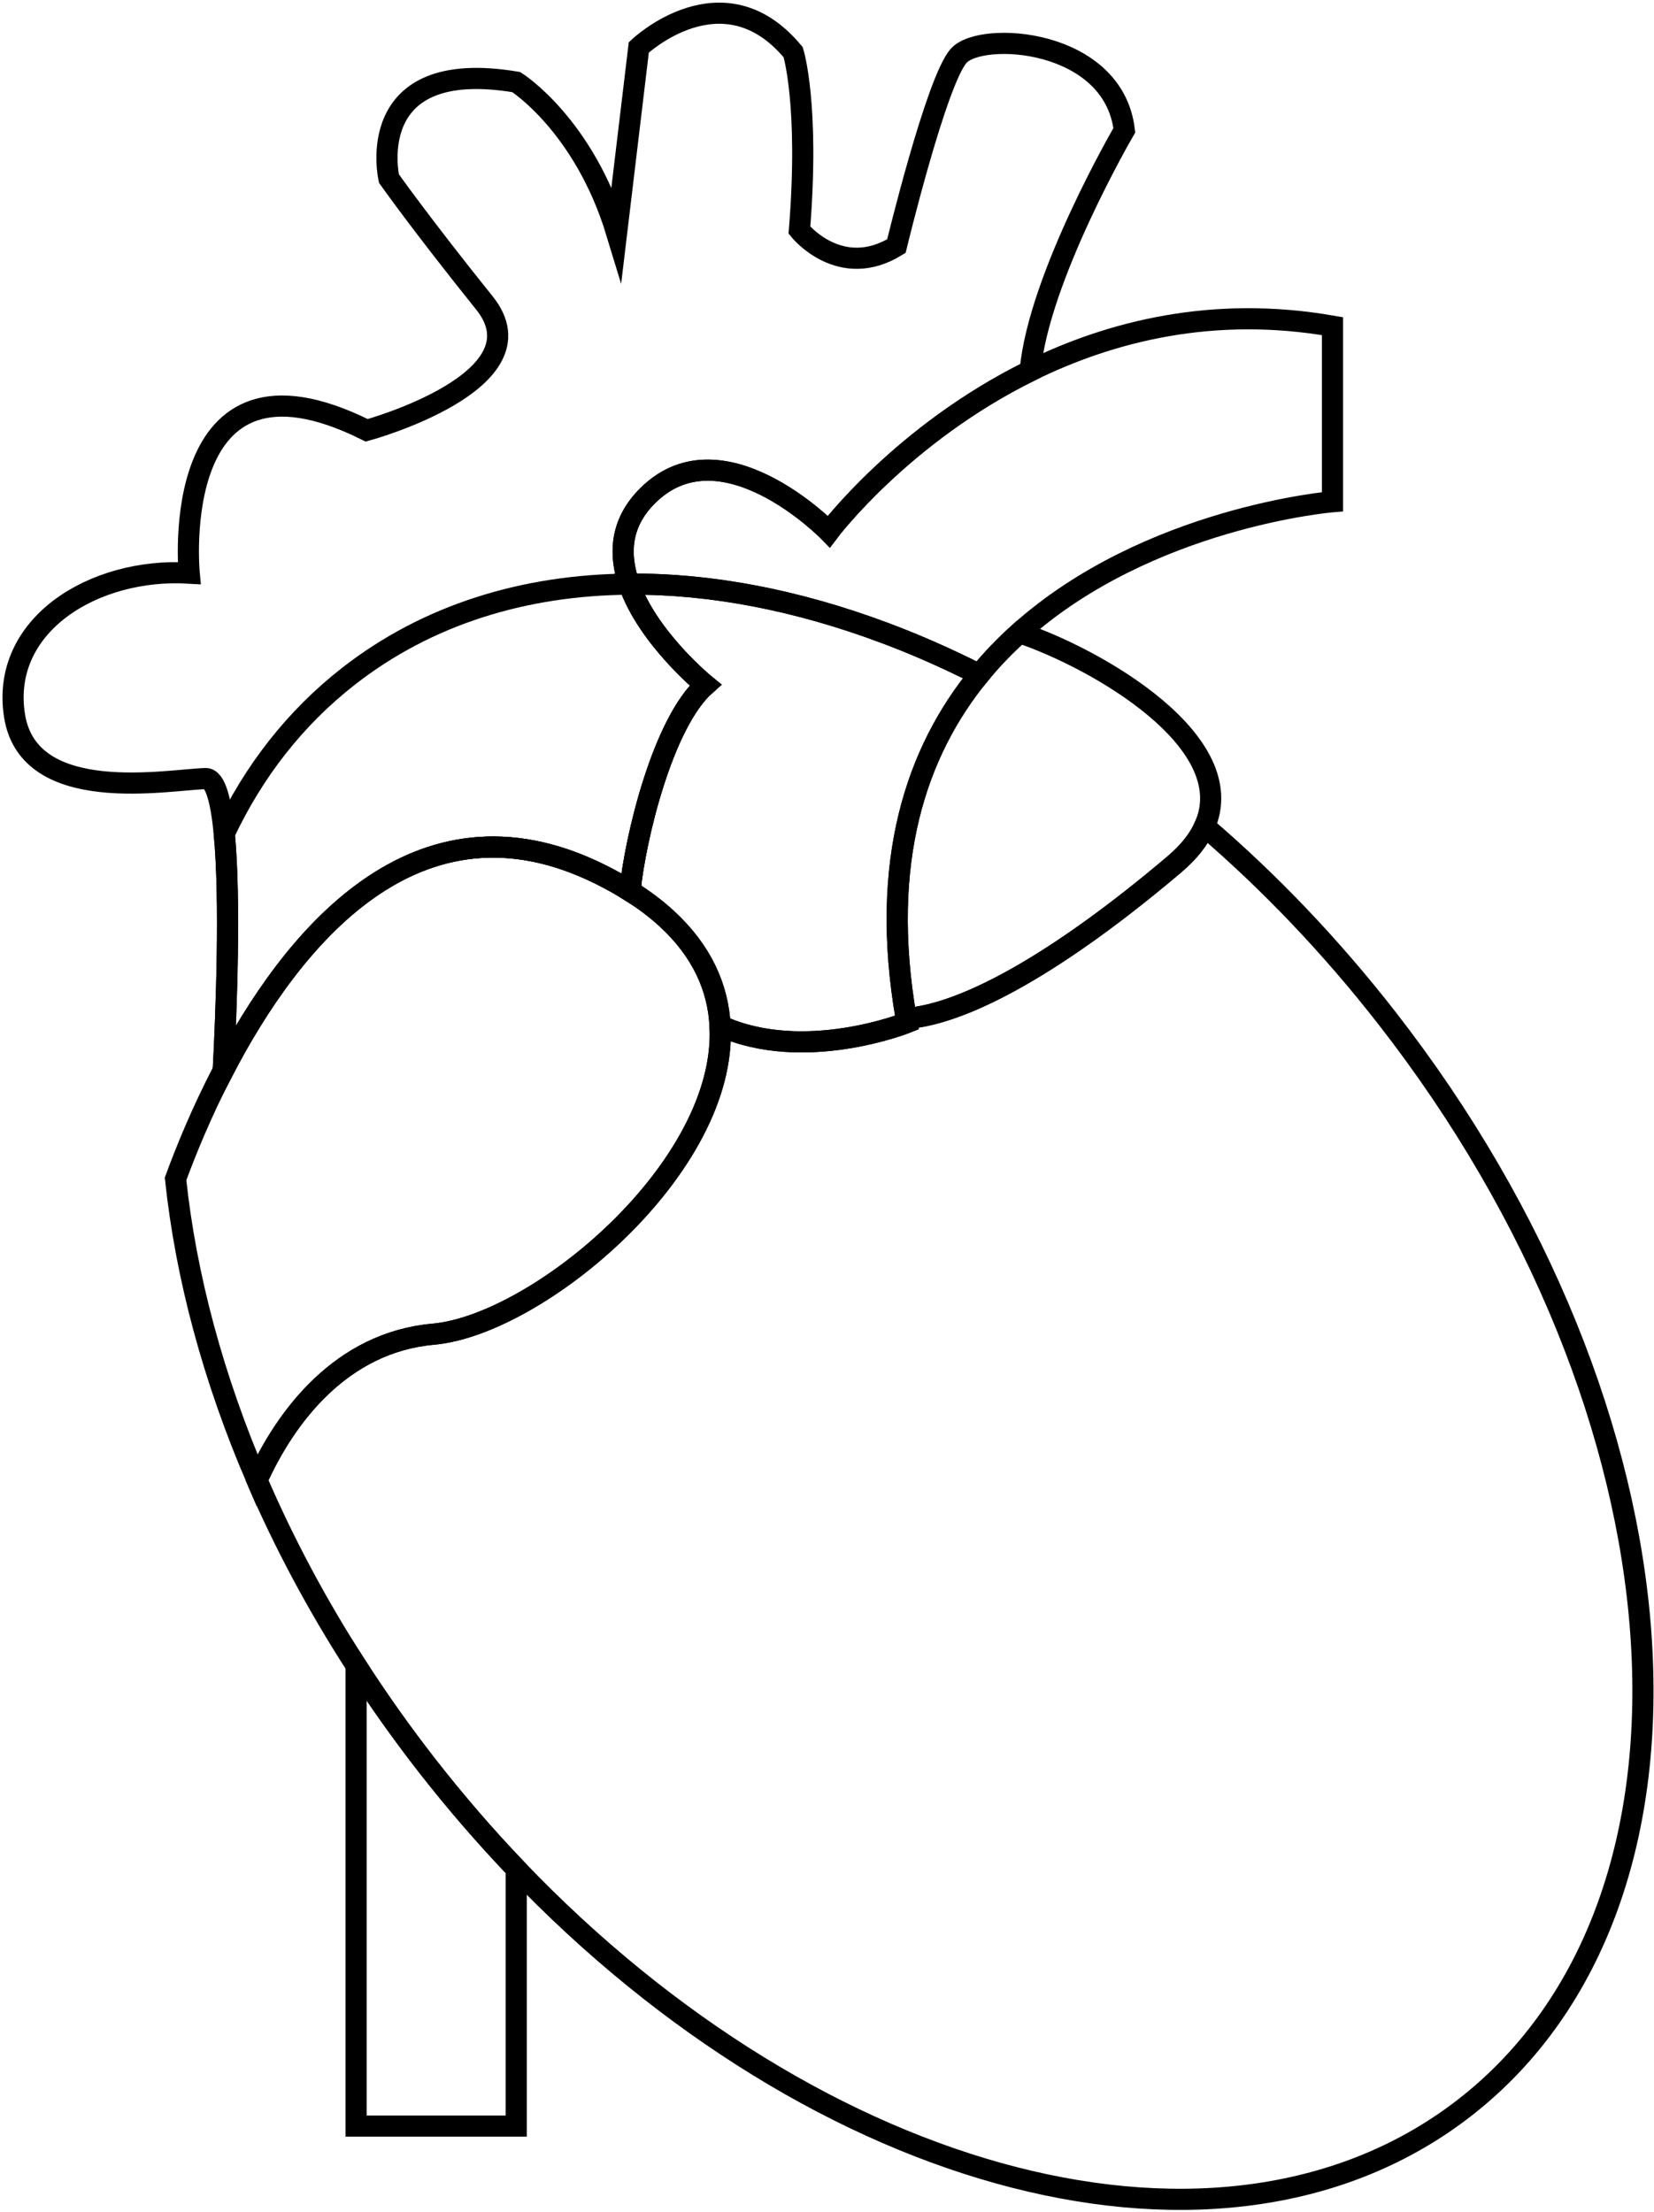
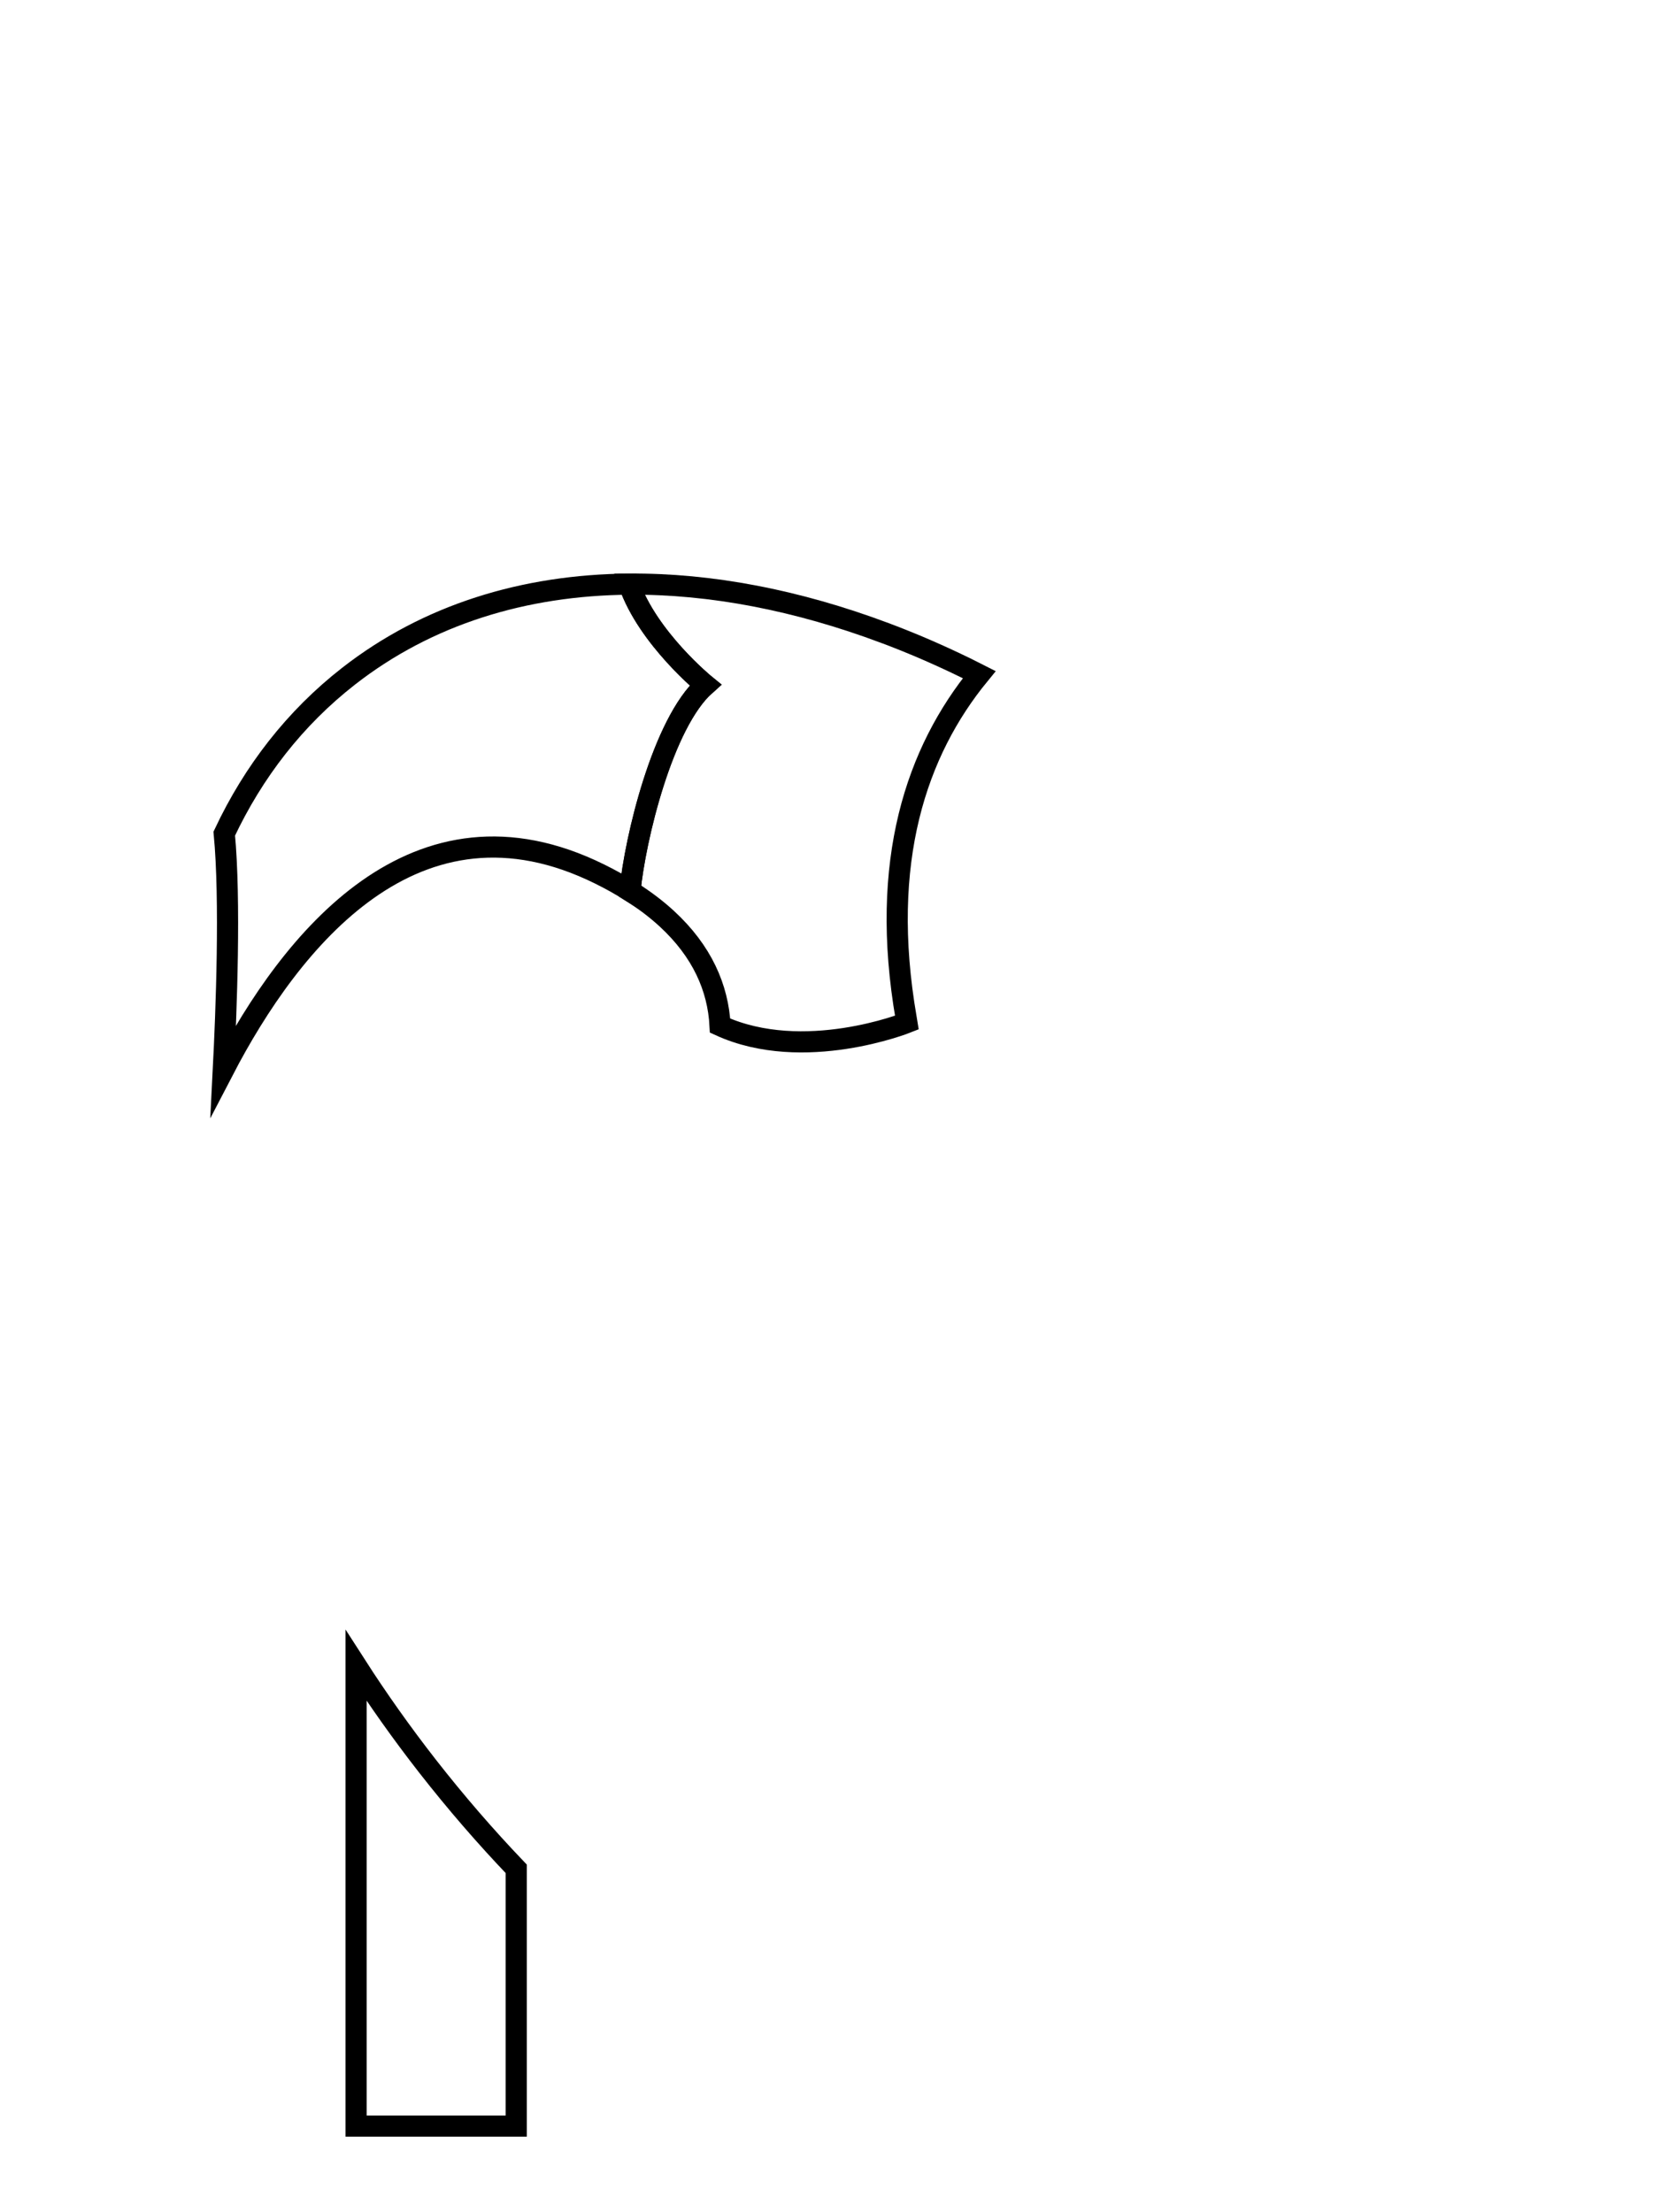
<svg xmlns="http://www.w3.org/2000/svg" width="391" height="523" viewBox="0 0 391 523" fill="none">
  <path d="M166.749 161.964C156.646 170.942 150.121 198.343 148.928 210.658C146.744 209.278 144.359 207.938 141.773 206.665C98.238 185.119 68.692 222.463 52.787 253.067C53.497 239.185 54.516 212.909 53.015 197.098C59.916 182.439 69.711 169.776 82.427 159.861C101.079 145.309 123.911 138.315 148.714 138.114C153.176 150.923 166.749 161.964 166.749 161.964Z" stroke="black" stroke-width="5" stroke-miterlimit="10" />
-   <path d="M346.357 498.25C289.503 542.589 193.737 516.889 122.037 441.865C114.761 434.254 107.726 426.121 101 417.505C94.943 409.733 89.329 401.814 84.184 393.801C74.912 379.41 67.086 364.697 60.748 349.958C67.568 334.803 80.753 317.384 102.434 315.454C127.142 313.243 172.004 276.033 170.222 242.494C189.999 251.539 214.387 241.784 214.387 241.784C214.333 241.449 214.266 241.128 214.226 240.806C228.309 239.761 250.472 227.366 277.592 204.386C281.103 201.411 283.434 198.396 284.761 195.382C299.996 208.446 314.508 223.574 327.786 240.605C400.665 334.053 408.986 449.395 346.357 498.25Z" stroke="black" stroke-width="5" stroke-miterlimit="10" />
-   <path d="M102.432 315.454C80.752 317.384 67.567 334.803 60.746 349.958C50.375 325.879 43.93 301.707 41.504 278.74C43.796 272.469 47.561 263.13 52.786 253.067C68.691 222.463 98.237 185.119 141.772 206.665C144.358 207.938 146.743 209.278 148.927 210.658C152.263 212.735 155.144 214.932 157.623 217.21C165.971 224.901 169.749 233.557 170.219 242.495C172.002 276.033 127.141 313.243 102.432 315.454Z" stroke="black" stroke-width="5" stroke-miterlimit="10" />
-   <path d="M314.989 77.118V118.629C314.989 118.629 271.441 122.247 240.997 149.582C237.647 152.597 234.445 155.893 231.497 159.511C227.558 157.501 223.618 155.652 219.679 153.924C216.182 152.396 212.685 150.976 209.187 149.663H209.174C188.526 141.918 168.038 137.952 148.716 138.113C146.358 131.346 146.532 124.097 152.602 117.719C170.169 99.241 195.936 125.691 195.936 125.691C195.936 125.691 213.275 102.604 243.531 87.704C262.583 78.324 286.783 72.188 314.989 77.118Z" stroke="black" stroke-width="5" stroke-miterlimit="10" />
-   <path d="M284.76 195.382C283.433 198.397 281.102 201.412 277.591 204.386C250.47 227.366 228.308 239.761 214.225 240.806C207.767 203.569 216.691 177.601 231.497 159.512C234.445 155.894 237.647 152.598 240.997 149.583C259.207 155.679 293.643 175.404 284.76 195.382Z" stroke="black" stroke-width="5" stroke-miterlimit="10" />
  <path d="M214.224 240.806C214.265 241.128 214.331 241.449 214.385 241.784C214.385 241.784 189.998 251.539 170.22 242.494C169.751 233.556 165.972 224.9 157.624 217.209C155.145 214.931 152.264 212.733 148.928 210.657C150.121 198.343 156.646 170.941 166.749 161.963C166.749 161.963 153.175 150.922 148.713 138.112C168.035 137.951 188.523 141.918 209.171 149.662H209.184C212.682 150.975 216.179 152.396 219.676 153.923C223.615 155.652 227.555 157.5 231.494 159.51C216.689 177.601 207.765 203.569 214.224 240.806Z" stroke="black" stroke-width="5" stroke-miterlimit="10" />
-   <path d="M265.786 30.81C265.786 30.81 245.498 65.581 243.529 87.704C213.273 102.604 195.935 125.691 195.935 125.691C195.935 125.691 170.168 99.241 152.601 117.719C146.531 124.097 146.357 131.346 148.715 138.113C153.177 150.923 166.751 161.964 166.751 161.964C156.648 170.942 150.123 198.343 148.93 210.658C146.746 209.278 144.361 207.938 141.775 206.665C98.24 185.119 68.694 222.463 52.789 253.067C53.499 239.185 54.518 212.909 53.017 197.098C52.267 189.286 50.913 184.034 48.609 184.087C39.712 184.315 6.869 190.693 3.439 169.254C0.022 147.815 22.145 134.134 44.723 135.501C44.723 135.501 39.256 78.031 86.69 101.748C86.69 101.748 129.34 90.117 114.521 71.64C99.688 53.175 91.943 42.215 91.943 42.215C91.943 42.215 85.324 13.259 122.038 19.409C122.038 19.409 138.01 29.445 145.768 54.998L151.007 11.209C151.007 11.209 170.852 -7.725 187.507 12.348C187.507 12.348 191.38 24.662 188.981 54.422C188.981 54.422 198.562 66.401 211.908 58.187C211.908 58.187 221.314 19.181 226.62 13.205C231.912 7.214 263.227 9.09 265.786 30.81Z" stroke="black" stroke-width="5" stroke-miterlimit="10" />
  <path d="M122.037 441.865V502.698H84.183V393.801C89.329 401.814 94.942 409.733 100.999 417.505C107.726 426.12 114.761 434.254 122.037 441.865Z" stroke="black" stroke-width="5" stroke-miterlimit="10" />
</svg>